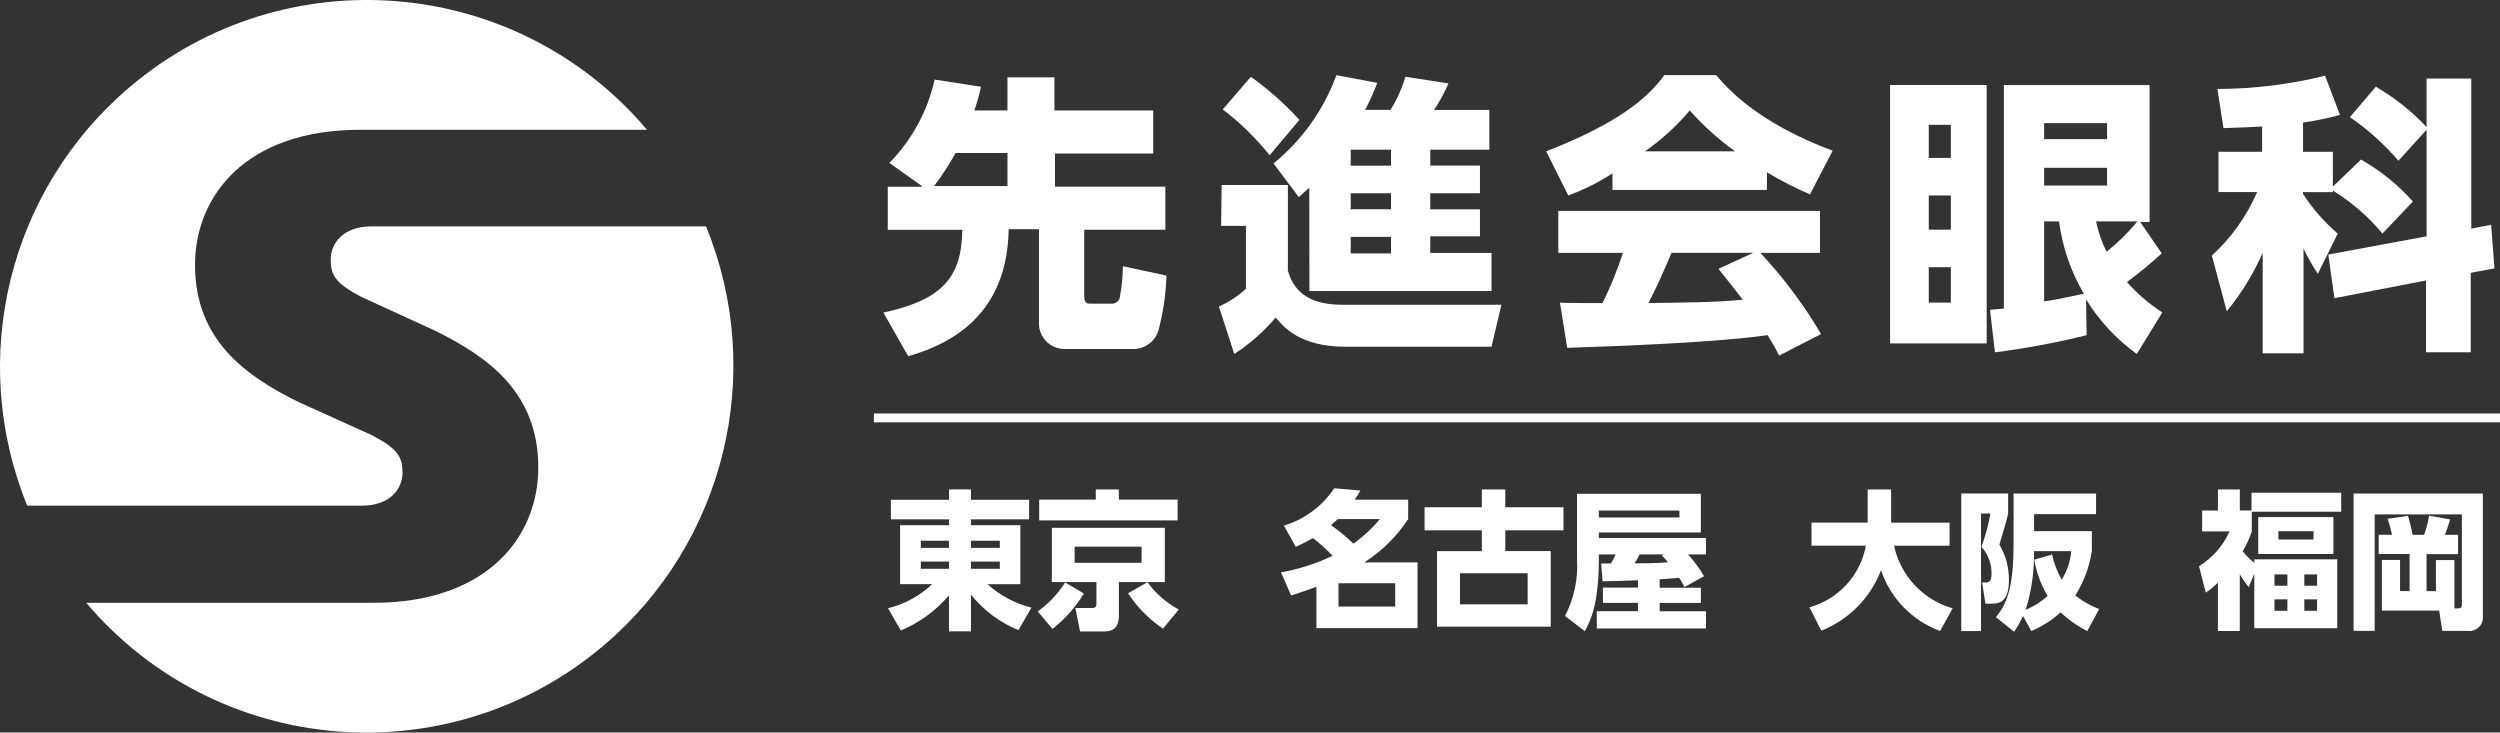
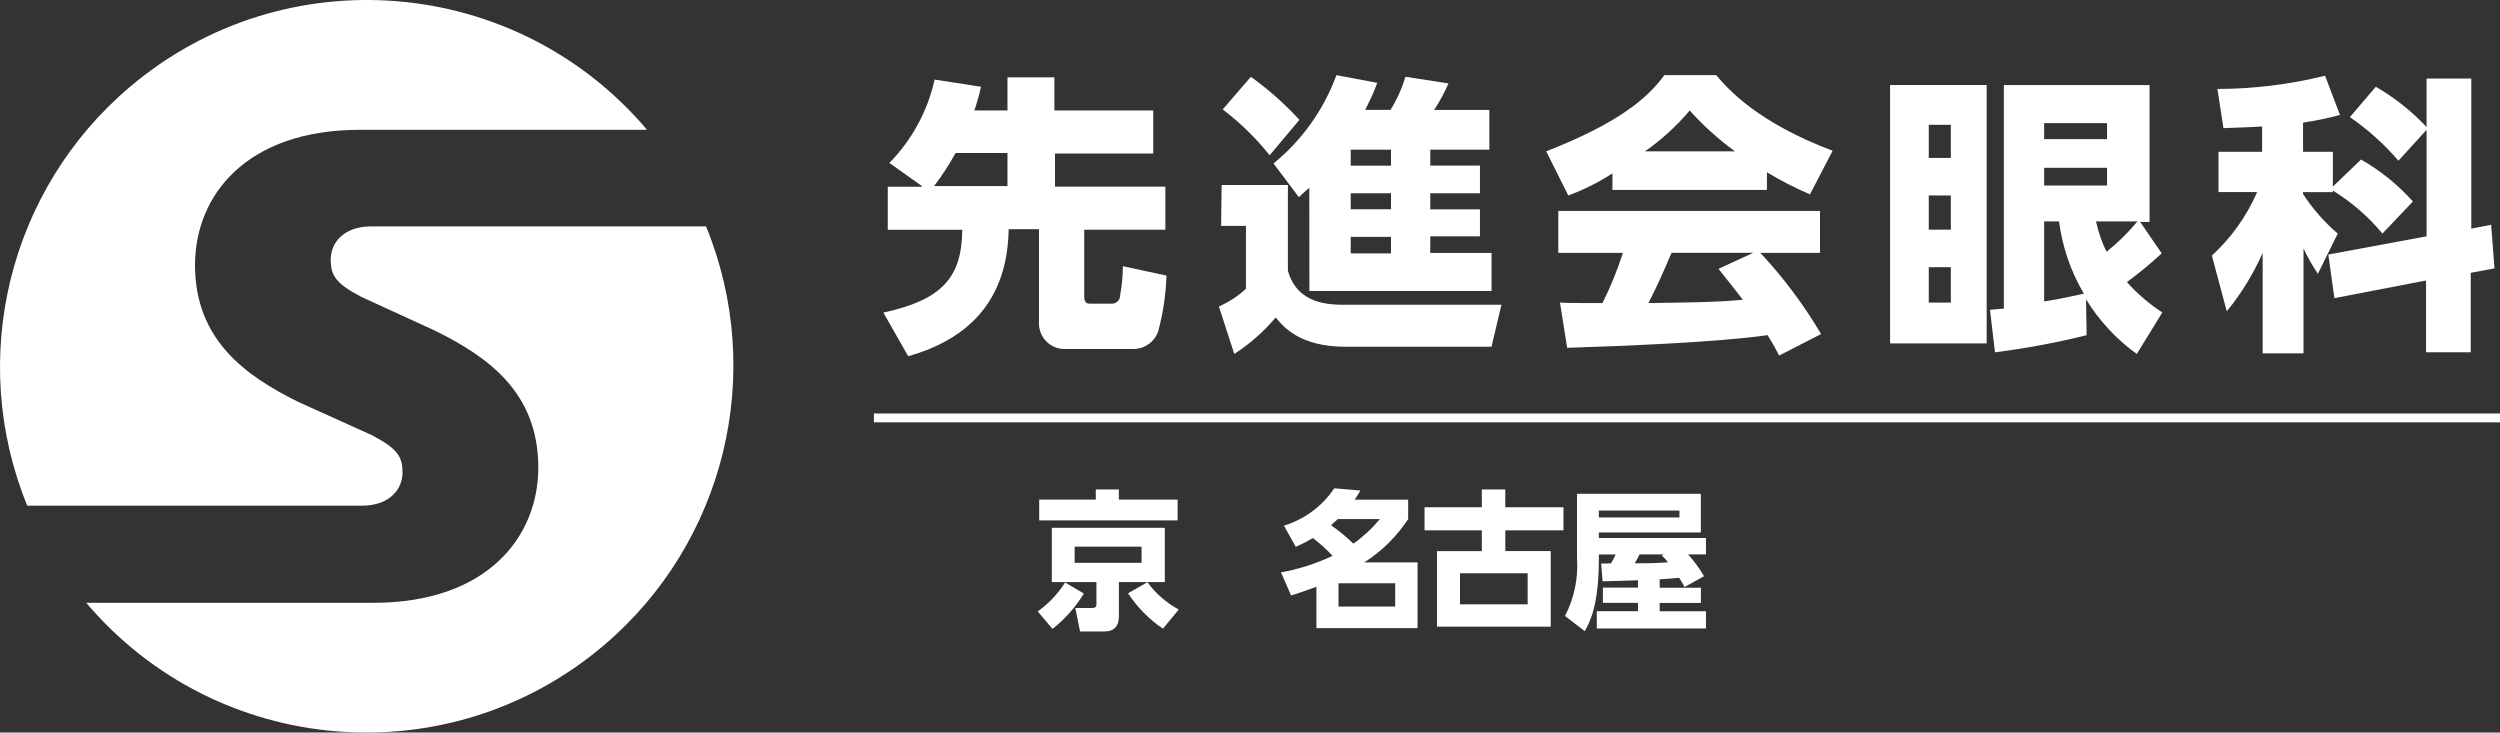
<svg xmlns="http://www.w3.org/2000/svg" id="b" data-name="レイヤー 2" viewBox="0 0 162.55 47.631">
  <rect x="0" y="0" width="162.55" height="47.631" fill="#333333" stroke="none" />
  <defs>
    <style>
      .v {
        fill: #fff;
        stroke-width: 0px;
      }
    </style>
  </defs>
  <g id="c" data-name="レイヤー 1">
    <g id="d" data-name="Group 41940">
      <path id="e" data-name="Path 109767" class="v" d="M23.516,32.88c1.9,0,2.656-1.148,2.656-2.153s-.287-1.543-2.01-2.44l-4.771-2.155c-3.409-1.687-6.711-4.02-6.711-8.9,0-4.486,3.3-8.793,10.731-8.793h18.66C33.553-1.617,18.496-2.863,8.44,5.655.559,12.331-2.132,23.318,1.771,32.88h21.745Z" />
      <path id="f" data-name="Path 109768" class="v" d="M45.911,14.72h-21.753c-1.9,0-2.656,1.148-2.656,2.153s.287,1.543,2.01,2.44l4.777,2.189c3.409,1.687,6.711,3.984,6.711,8.9,0,4.486-3.3,8.793-10.731,8.793H5.607c8.524,10.056,23.587,11.298,33.643,2.774,7.885-6.684,10.572-17.684,6.657-27.25" />
-       <path id="g" data-name="Path 109769" class="v" d="M66.913,33.767h-3.782v.38h3.212v3.837h-2.135c.812.736,1.794,1.259,2.857,1.525l-.847,1.464c-1.209-.497-2.271-1.293-3.087-2.313v2.39h-1.428v-2.34c-.85.997-1.923,1.779-3.133,2.283l-.829-1.446c1.076-.262,2.065-.802,2.868-1.565h-2.085v-3.835h3.183v-.38h-3.783v-1.27h3.783v-.678h1.424v.678h3.783v1.27h-.001ZM59.872,35.622h1.83v-.462h-1.83v.462ZM59.872,36.982h1.83v-.467h-1.83v.467ZM63.131,35.622h1.877v-.462h-1.877v.462ZM63.131,36.982h1.877v-.467h-1.877v.467Z" />
      <path id="h" data-name="Path 109770" class="v" d="M67.469,39.757c.711-.507,1.317-1.146,1.784-1.884l1.22.718c-.536.883-1.227,1.662-2.039,2.3l-.962-1.138-.003.004ZM76.569,33.835h-9v-1.35h3.679v-.66h1.5v.66h3.822l-.001,1.35ZM75.74,37.844h-2.99v2.164c0,.28,0,1.048-.926,1.048h-1.6l-.305-1.525h1.105c.133,0,.266-.029.266-.251v-1.433h-2.9v-3.528h7.347v3.528l.003-.003ZM74.226,35.544h-4.353v1.048h4.353v-1.048ZM74.606,37.855c.538.737,1.235,1.345,2.039,1.777l-1.03,1.242c-.903-.607-1.674-1.389-2.268-2.3l1.256-.718.003-.001Z" />
      <path id="i" data-name="Path 109771" class="v" d="M83.484,34.175c1.337-.407,2.493-1.264,3.27-2.426l1.7.147c-.144.244-.219.359-.373.592h3.478v1.263c-.742,1.131-1.716,2.091-2.857,2.817h3.467v4.271h-6.575v-2.687c-.868.319-1.174.416-1.647.563l-.657-1.5c1.162-.207,2.291-.57,3.356-1.077-.397-.417-.824-.803-1.278-1.156-.361.212-.734.404-1.116.574l-.768-1.375v-.006ZM86.99,33.748c-.179.165-.287.251-.449.4.518.359,1.005.761,1.457,1.2.642-.456,1.223-.994,1.726-1.6h-2.734ZM90.715,37.922h-3.686v1.515h3.686v-1.515Z" />
      <path id="j" data-name="Path 109772" class="v" d="M96.349,32.981v-1.156h1.525v1.156h3.783v1.5h-3.782v1.349h2.954v4.917h-7.394v-4.913h2.914v-1.35h-3.725v-1.5l3.725-.003ZM94.928,39.294h4.4v-2.021h-4.4v2.021Z" />
      <path id="k" data-name="Path 109773" class="v" d="M109.531,38.167c-.122-.233-.151-.273-.352-.6-.179.018-.553.057-1.267.1v.546h2.68v.991h-2.68v.542h3.011v1.116h-7.1v-1.123h2.677v-.542h-2.279v-.991h2.279v-.477c-.323.011-1.934.068-2.3.068l-.093-1.156c.42,0,.467-.011.639-.011.114-.187.216-.381.305-.581h-1.095v.291c0,3.069-.6,4.134-.915,4.7l-1.285-.991c.593-1.141.864-2.423.782-3.707v-4.237h8.05v2.516h-6.632v.359h6.966v1.067h-1.163c.393.436.741.911,1.037,1.418l-1.267.7.002.002ZM109.197,33.196h-5.24v.451h5.24v-.451ZM108.192,36.047h-1.583c-.151.291-.172.319-.323.581.42,0,1.392,0,2.171-.068-.124-.159-.261-.308-.409-.445l.144-.068Z" />
-       <path id="l" data-name="Path 109774" class="v" d="M117.653,39.487c1.888-.526,3.311-2.082,3.668-4.009h-3.535v-1.5h3.65v-2.153h1.525v2.157h3.8v1.5h-3.611c.421,1.956,1.886,3.521,3.811,4.07l-.818,1.475c-1.811-.669-3.222-2.122-3.84-3.951-.687,1.796-2.094,3.222-3.88,3.933l-.772-1.515.002-.007Z" />
-       <path id="m" data-name="Path 109775" class="v" d="M127.519,32.087h3.051v1.3c-.1.445-.19.775-.571,2.021.415.699.629,1.498.621,2.311,0,1.532-.725,1.532-1.181,1.532h-.345l-.219-1.378h.258c.23,0,.352-.147.352-.485.035-.673-.199-1.333-.65-1.834.257-.703.452-1.427.581-2.164h-.61v7.641h-1.285v-8.944h-.002ZM135.713,41.031c-.634-.318-1.217-.727-1.733-1.213-.565.506-1.209.916-1.906,1.213l-.535-.98c-.165.359-.359.703-.581,1.03l-1.181-.951c.639-.808,1.145-1.73,1.145-4.759v-3.28h5.365v1.338h-4.03v1.105h3.754v1.3c-.156,1.026-.523,2.008-1.077,2.885.47.372.994.669,1.554.883l-.772,1.428-.003.001ZM133.427,36.05c.124.575.333,1.127.621,1.64.357-.557.571-1.195.621-1.855h-2.419c.027,1.293-.156,2.581-.542,3.815.525-.214,1.008-.519,1.428-.9-.43-.727-.724-1.526-.869-2.358l1.163-.341-.003-.001Z" />
-       <path id="n" data-name="Path 109776" class="v" d="M146.573,36.369h5.394v4.478h-5.394v-3.538l-.362.872c-.213-.267-.407-.549-.581-.843v3.689h-1.421v-3.144c-.243.24-.507.458-.79.65l-.438-1.719c.874-.536,1.565-1.324,1.981-2.261h-1.78v-1.36h1.03v-1.368h1.421v1.367h.761v-1.155h5.832v1.235h-5.815v1.281c-.148.452-.346.885-.592,1.292.228.274.481.528.754.757v-.233ZM151.719,36.021h-4.888v-2.4h4.888v2.4ZM148.726,37.347h-.84v.739h.84v-.739ZM148.726,38.969h-.84v.746h.84v-.746ZM150.426,34.54h-2.286v.542h2.286v-.542ZM150.656,37.347h-.829v.739h.829v-.739ZM150.656,38.969h-.829v.746h.829v-.746Z" />
-       <path id="o" data-name="Path 109777" class="v" d="M159.586,39.556h.237c.248,0,.248-.118.248-.3v-5.809h-5.67v7.573h-1.371v-8.933h8.405v7.96c.057.483-.288.92-.77.977-.079.009-.16.008-.239-.004h-1.629l-.2-1.321h-3.727v-3.291h1.181v2.021h.621v-2.409h-2.01v-1.252h.868c-.076-.351-.172-.697-.287-1.037l1.324-.194c.124.406.226.818.305,1.235h.743c.149-.402.258-.818.323-1.242l1.371.244c-.039.126-.19.621-.344,1h.858v1.253h-2.049v2.408h.61v-2.02h1.2v3.14l.002.001Z" />
      <rect id="p" data-name="Rectangle 17857" class="v" x="56.821" y="26.886" width="105.729" height=".574" />
      <path id="q" data-name="Path 109778" class="v" d="M59.943,12.1l-2.117-1.507c1.47-1.495,2.489-3.372,2.943-5.419l3.015.467c-.113.522-.257,1.038-.431,1.543h2.153v-2.154h3.051v2.153h6.425v2.8h-6.388v2.153h7.178v2.8h-5.276v4.343c0,.467.251.467.431.467h1.328c.296.02.552-.203.573-.499.001-.013.001-.026.001-.039.117-.627.177-1.263.179-1.9l2.835.61c-.037,1.225-.218,2.442-.538,3.625-.232.677-.864,1.136-1.579,1.148h-4.486c-.916.016-1.671-.714-1.687-1.631-0-.019-0-.038,0-.056v-6.1h-1.971c-.072,4.7-2.692,7.178-6.532,8.255l-1.615-2.835c3.8-.825,5.1-2.261,5.132-5.383h-4.845v-2.8h2.225l-.004-.041ZM65.506,12.1v-2.153h-3.374c-.413.751-.881,1.471-1.4,2.153h4.774Z" />
      <path id="r" data-name="Path 109779" class="v" d="M79.431,12.028h4.307v5.563c.61,2.225,2.728,2.225,3.8,2.225h10.085l-.646,2.728h-9.511c-2.943,0-4.02-1.292-4.522-1.9-.775.918-1.682,1.717-2.692,2.369l-1-3.086c.645-.284,1.239-.672,1.759-1.148v-4.095h-1.615l.035-2.656ZM81.331,4.994c1.147.822,2.205,1.76,3.158,2.8l-1.938,2.3c-.889-1.116-1.914-2.116-3.051-2.979l1.831-2.121ZM85.131,12.208c-.215.179-.359.323-.682.61l-1.646-2.19c1.856-1.511,3.269-3.495,4.091-5.742l2.656.5c-.224.603-.488,1.191-.79,1.759h1.651c.419-.671.745-1.395.969-2.153l2.8.431c-.26.6-.572,1.177-.933,1.723h3.589v2.584h-3.84v1.038h3.23v1.8h-3.23v1.041h3.23v1.759h-3.23v1.077h3.984v2.476h-11.842l-.007-6.713ZM87.823,10.772h2.62v-1.041h-2.62v1.041ZM87.823,13.607h2.62v-1.039h-2.62v1.039ZM87.823,16.478h2.62v-1.076h-2.62v1.076Z" />
      <path id="s" data-name="Path 109780" class="v" d="M104.841,11.274c-.901.583-1.864,1.065-2.871,1.436l-1.436-2.871c4.594-1.794,6.568-3.409,7.68-4.953h3.371c.825.969,2.728,3.086,7.573,4.917l-1.473,2.835c-.965-.415-1.9-.895-2.8-1.436v1.148h-10.044v-1.076ZM115.679,23.118c-.179-.359-.395-.754-.754-1.328-3.194.467-9.618.718-13.028.825l-.467-2.943c.108.036,2.476.036,2.763.036.525-1.054.969-2.145,1.328-3.266h-4.2v-2.727h17.014v2.728h-3.876c1.504,1.61,2.828,3.379,3.948,5.276l-2.728,1.399ZM112.808,9.839c-1.072-.779-2.059-1.669-2.943-2.656-.85,1.008-1.827,1.901-2.907,2.656h5.85ZM113.992,16.439h-5.307c-.682,1.579-.9,2.082-1.507,3.266,2.225-.036,4.271-.036,6.137-.215-.79-1.041-1.22-1.543-1.579-2.01l2.256-1.041Z" />
      <path id="t" data-name="Path 109781" class="v" d="M129.174,22.328h-6.281V5.528h6.281v16.8ZM126.844,8.114h-1.436v2.153h1.436v-2.153ZM126.844,12.708h-1.436v2.225h1.436v-2.225ZM126.844,17.374h-1.436v2.3h1.436v-2.3ZM140.554,16.474c-.719.663-1.474,1.286-2.261,1.866.674.759,1.448,1.423,2.3,1.974l-1.658,2.7c-1.326-.952-2.448-2.16-3.3-3.553l.036,2.333c-1.962.488-3.952.859-5.958,1.113l-.323-2.763c.538-.036.646-.072.9-.072V5.532h9.475v8.9h-.61l1.399,2.042ZM137.001,8.004h-4.091v1.041h4.091v-1.041ZM137.001,10.911h-4.091v1.153h4.091v-1.153ZM132.91,19.596c.933-.144,1.077-.179,2.584-.5-.851-1.441-1.4-3.04-1.615-4.7h-.969l-0,5.2ZM136.284,14.396c.146.683.375,1.346.682,1.974.737-.587,1.41-1.248,2.01-1.974h-2.692Z" />
      <path id="u" data-name="Path 109782" class="v" d="M154.906,15.186c-.916-1.103-2.008-2.049-3.23-2.8v.108h-1.938v.11c.625.966,1.387,1.836,2.261,2.584l-1.292,2.616c-.351-.527-.663-1.078-.933-1.651v6.821h-2.656v-6.532c-.604,1.365-1.389,2.644-2.333,3.8l-.969-3.625c1.259-1.155,2.262-2.561,2.943-4.127h-2.512v-2.62h2.835v-1.646c-1.148.072-1.866.072-2.512.108l-.395-2.548c2.359-.005,4.71-.295,7-.861l.969,2.548c-.789.216-1.591.383-2.4.5v1.9h1.938v2.261l1.83-1.759c1.265.72,2.405,1.642,3.374,2.728l-1.98,2.085ZM157.777,15.365v-6.926l-1.83,2.01c-.927-1.076-1.988-2.029-3.158-2.835l1.687-1.974c1.221.708,2.333,1.591,3.3,2.62v-3.156h2.907v9.762l1.292-.251.215,2.835-1.543.287v5.167h-2.907v-4.667l-5.958,1.148-.395-2.835,6.39-1.185Z" />
    </g>
  </g>
</svg>